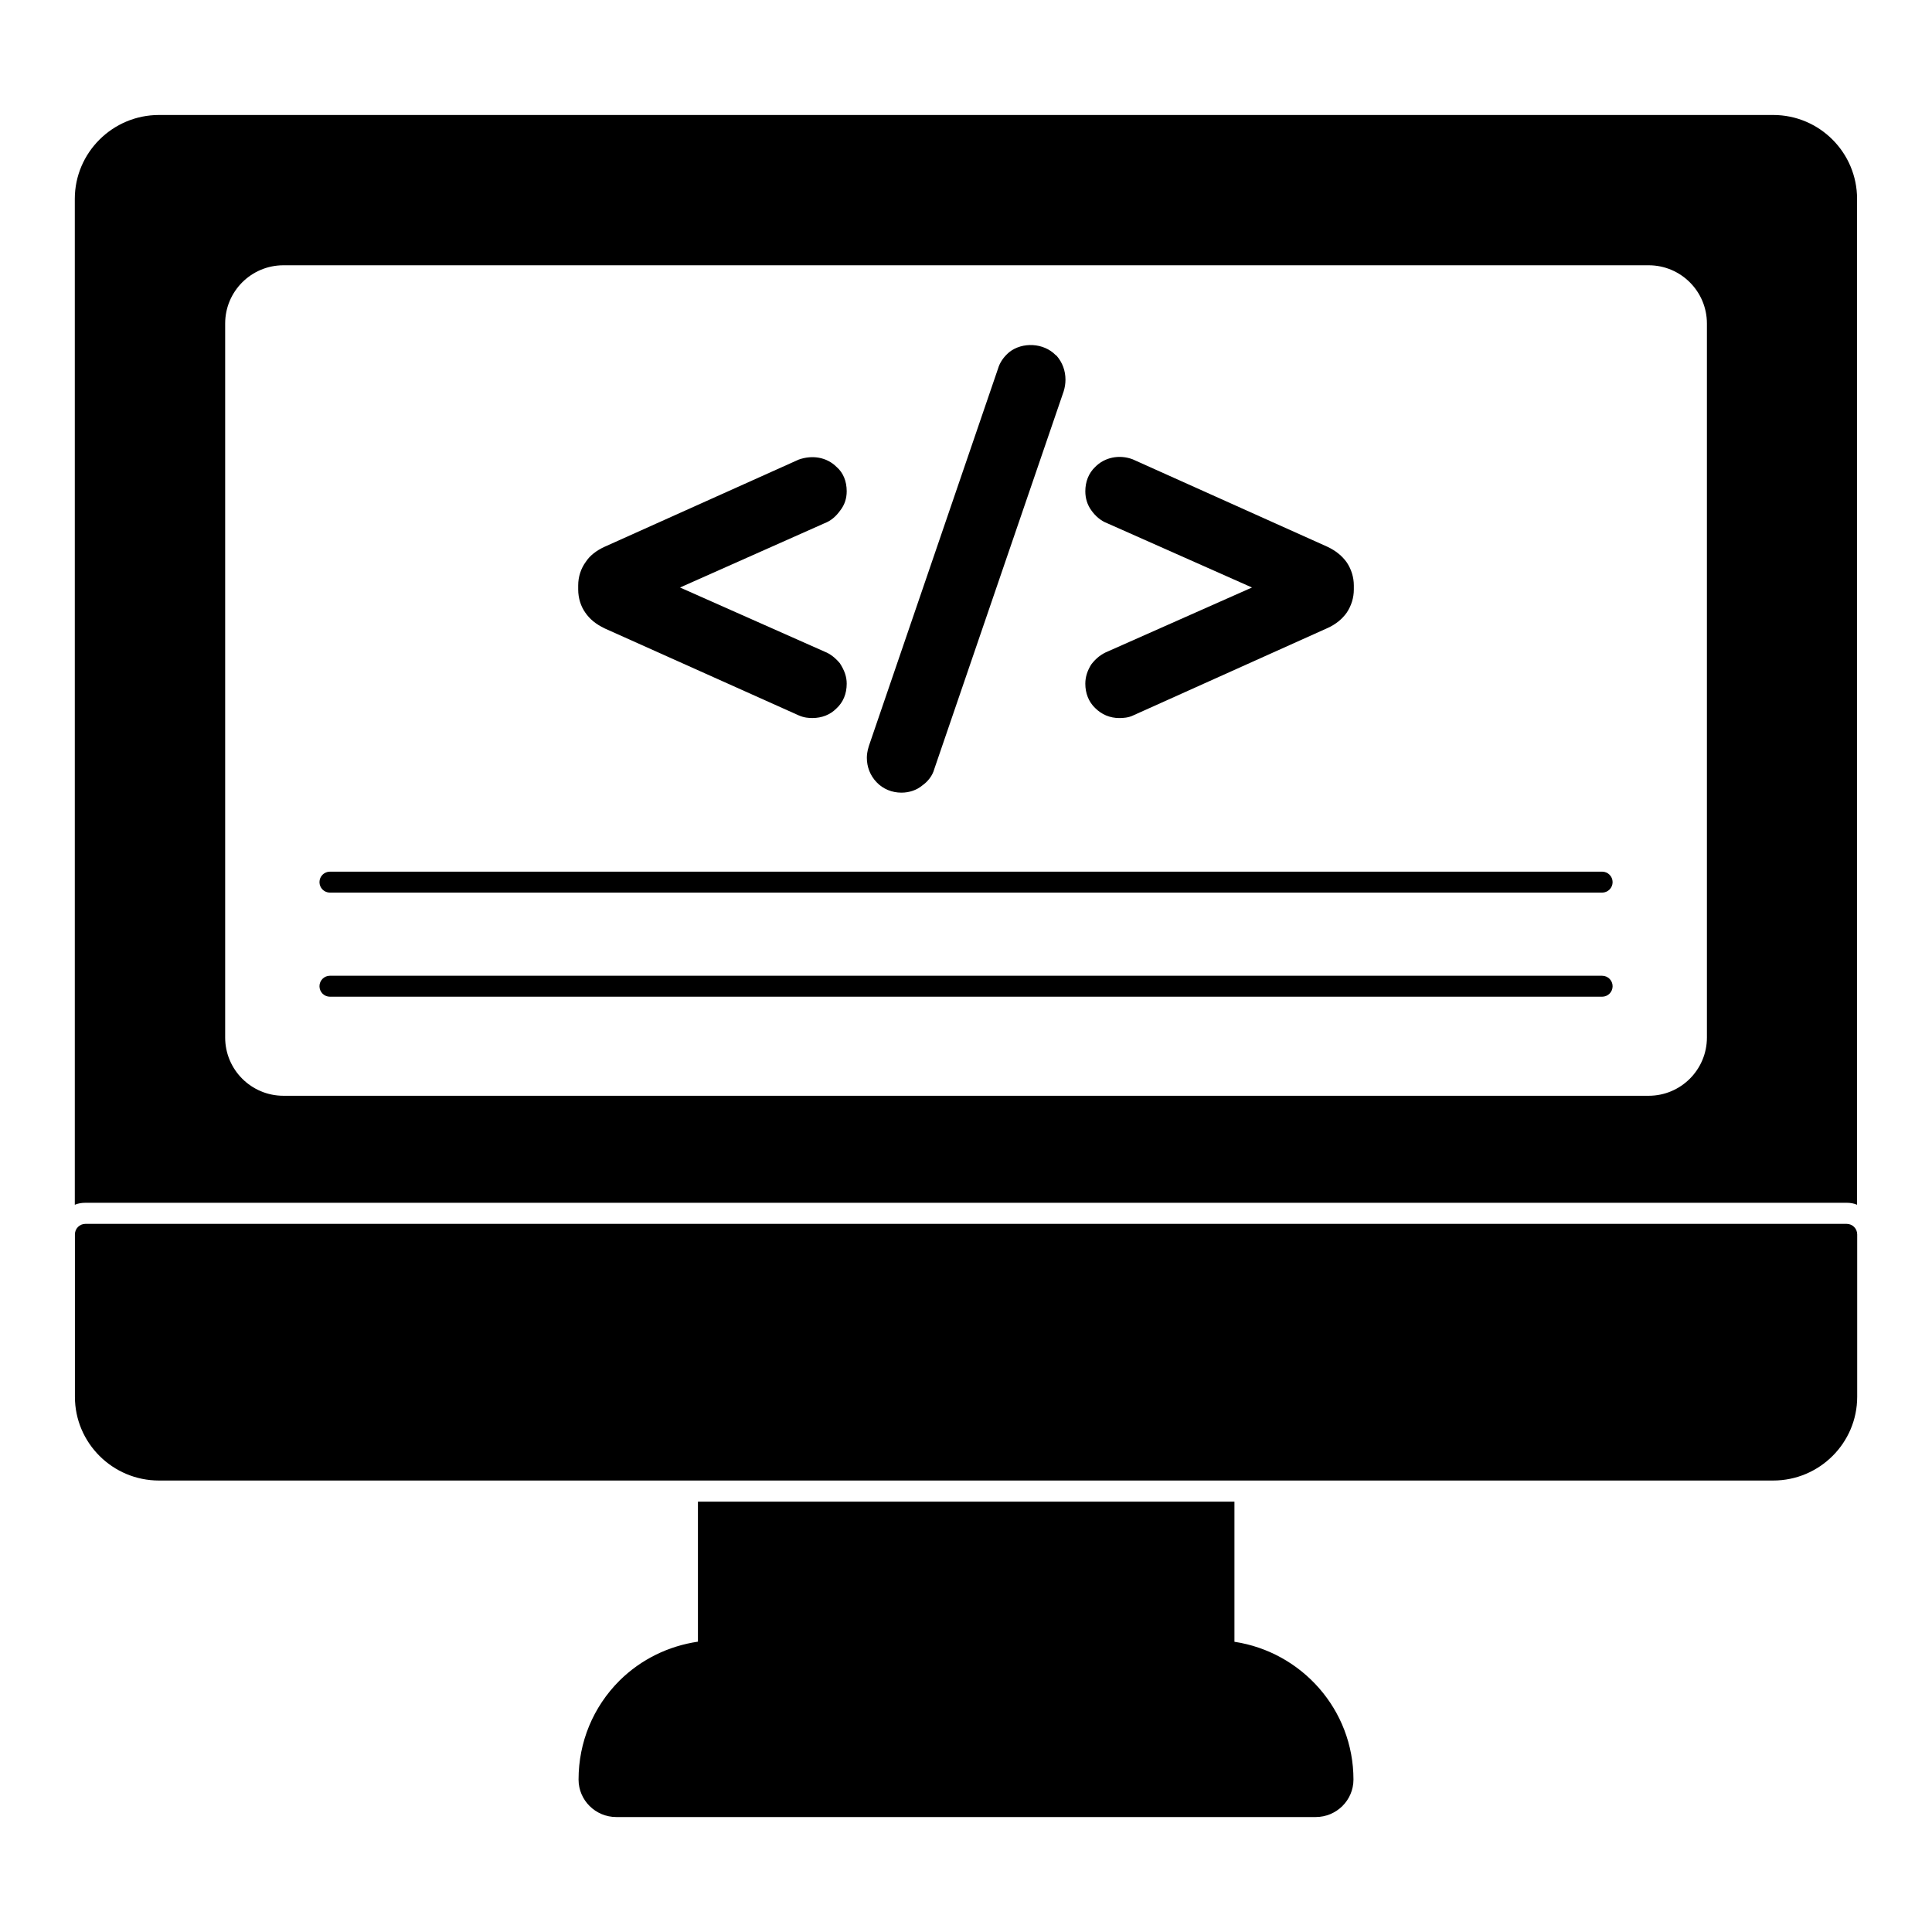
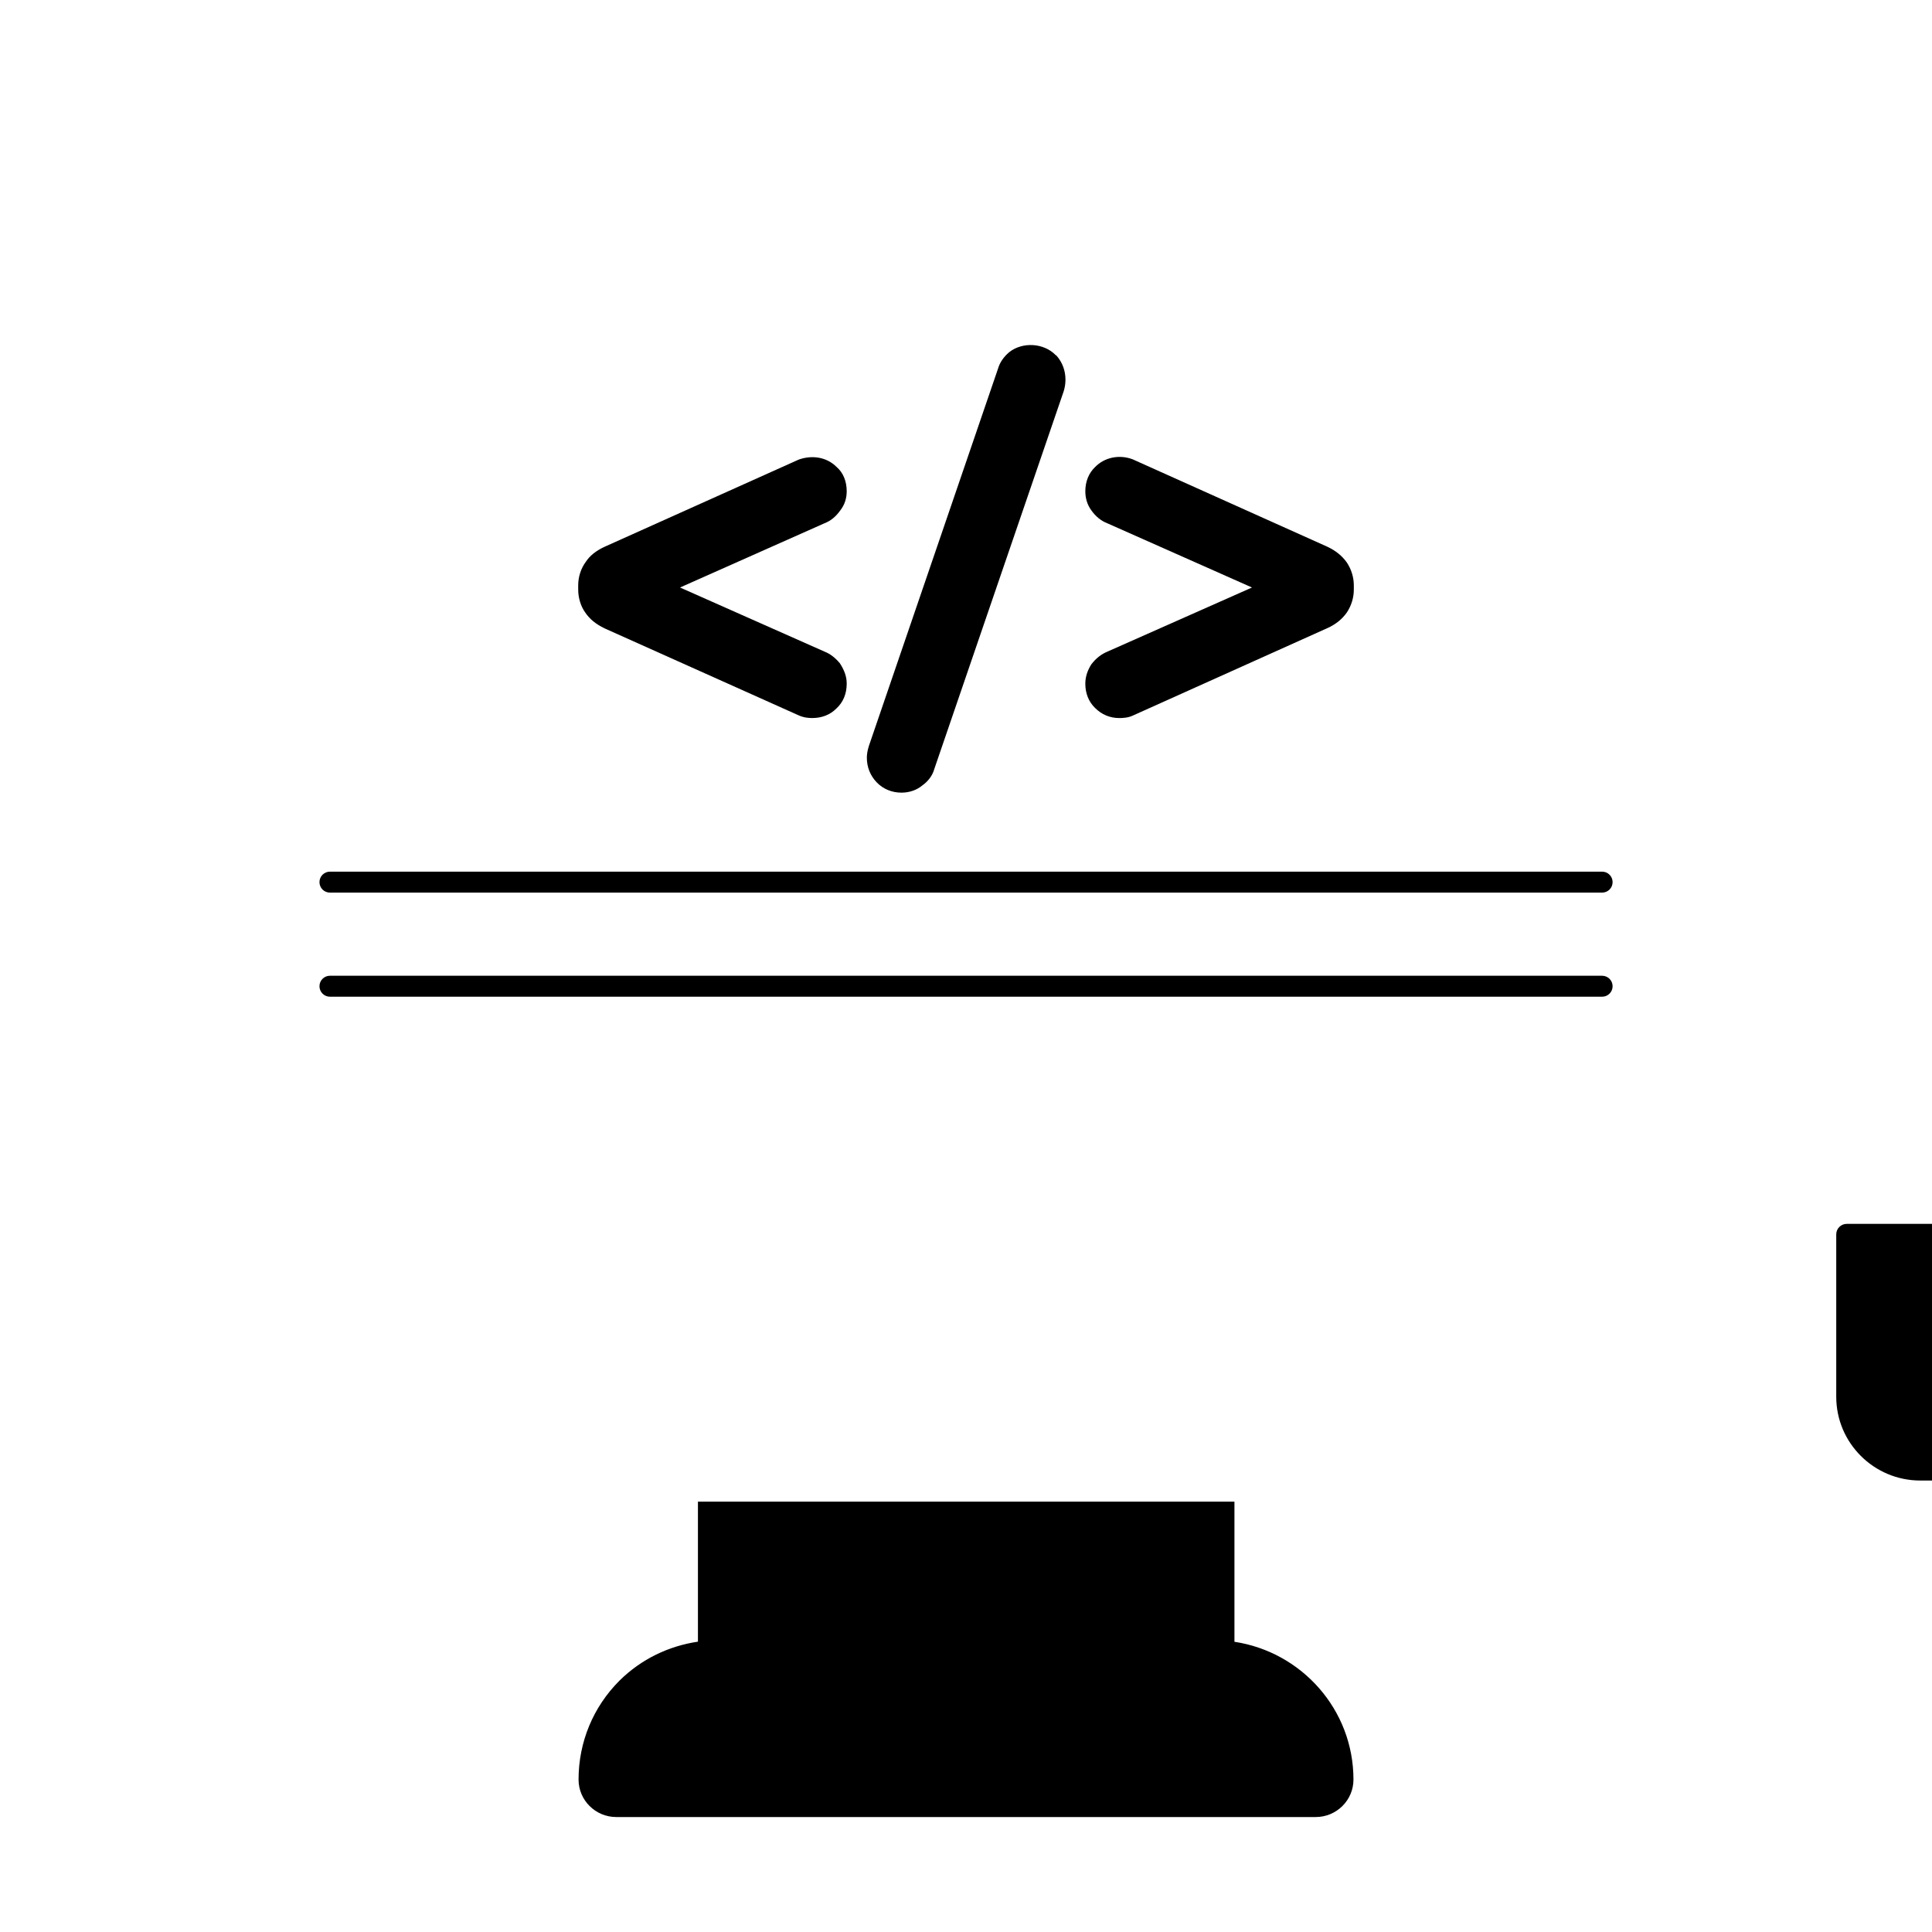
<svg xmlns="http://www.w3.org/2000/svg" fill="#000000" width="800px" height="800px" version="1.1" viewBox="144 144 512 512">
  <g>
    <path d="m471.14 579.09v-37.141h-142.18v37.109c-7.773 1.156-15.027 4.629-20.781 10.32-7 6.992-10.855 16.316-10.855 26.227 0 5.477 4.488 9.93 10.004 9.93h185.35c5.512 0 10.004-4.453 10.004-9.93-0.004-18.551-13.738-33.82-31.543-36.516" />
-     <path d="m633.4 468.34h-466.77c-1.535 0-2.777 1.246-2.777 2.777v43.047c0 12.23 9.988 22.191 22.266 22.191h427.79c12.277 0 22.266-9.957 22.266-22.191v-43.047c0-1.535-1.246-2.777-2.781-2.777" />
-     <path d="m633.4 462.75c0.965 0 1.852 0.148 2.742 0.52v-266.57c0-12.227-9.93-22.227-22.227-22.227h-427.79c-12.301 0-22.301 10.004-22.301 22.227v266.57c0.891-0.371 1.852-0.52 2.816-0.52zm-429.73-233.01c0-8.527 6.918-15.441 15.449-15.441h361.79c8.527 0 15.441 6.914 15.441 15.441v189.21c0 8.527-6.914 15.441-15.441 15.441h-361.79c-8.527 0-15.449-6.914-15.449-15.441z" />
+     <path d="m633.4 468.34c-1.535 0-2.777 1.246-2.777 2.777v43.047c0 12.23 9.988 22.191 22.266 22.191h427.79c12.277 0 22.266-9.957 22.266-22.191v-43.047c0-1.535-1.246-2.777-2.781-2.777" />
    <path d="m433.19 320.09c-1.023 1.652-1.57 3.297-1.57 5.098 0 2.512 0.867 4.785 2.594 6.438 1.727 1.727 3.918 2.668 6.43 2.668 0.941 0 2.43-0.082 3.684-0.711l51.469-23.137c2.273-1.023 3.918-2.43 5.098-4.082 1.254-1.883 1.883-4 1.883-6.121v-1.098c0-2.117-0.629-4.238-1.883-6.121-1.18-1.645-2.824-3.059-5.18-4.156l-51.543-23.145c-3.527-1.332-7.445-0.547-9.957 2.043-1.727 1.645-2.594 3.918-2.594 6.43 0 1.883 0.547 3.609 1.57 5.016 1.098 1.57 2.586 2.832 4.238 3.453l38.363 17.027-38.207 16.945c-1.727 0.703-3.144 1.809-4.394 3.453" />
    <path d="m304.21 310.52 51.461 23.062c1.414 0.629 2.676 0.703 3.617 0.703 2.504 0 4.703-0.859 6.348-2.512 1.809-1.645 2.75-3.918 2.75-6.586 0-1.809-0.547-3.453-1.809-5.414-1.254-1.488-2.586-2.504-4-3.059l-38.363-17.02 38.289-17.027c1.645-0.629 2.977-1.727 4.156-3.371 1.18-1.496 1.727-3.215 1.727-5.106 0-2.668-0.941-4.941-2.668-6.43-2.668-2.668-6.512-3.215-10.047-1.965l-51.535 23.145c-2.199 1.023-3.844 2.356-4.867 3.918-1.332 1.809-2.039 4-2.039 6.277v1.105c0 2.273 0.703 4.469 1.883 6.113 1.176 1.727 2.82 3.07 5.098 4.164" />
    <path d="m382.9 354.06c2.117 0 4.082-0.703 5.488-1.883 1.57-1.098 2.75-2.668 3.215-4.394l34.289-100.1c0.312-1.023 0.469-2.039 0.469-3.059 0-2.356-0.785-4.551-2.356-6.356l-0.23-0.156c-3.215-3.297-8.867-3.527-12.32-0.785-1.488 1.258-2.504 2.75-2.977 4.394l-34.207 99.945c-0.469 1.414-0.547 2.586-0.547 3.133 0 2.438 0.867 4.711 2.594 6.512 1.723 1.809 4.07 2.75 6.582 2.75" />
    <path d="m231.44 380.55h337.14c1.535 0 2.777-1.246 2.777-2.777 0-1.535-1.246-2.777-2.777-2.777h-337.14c-1.535 0-2.777 1.246-2.777 2.777 0 1.535 1.242 2.777 2.777 2.777" />
    <path d="m231.44 408.14h337.14c1.535 0 2.777-1.246 2.777-2.777 0-1.535-1.246-2.777-2.777-2.777l-337.14-0.004c-1.535 0-2.777 1.246-2.777 2.777 0 1.535 1.242 2.781 2.777 2.781" />
  </g>
</svg>